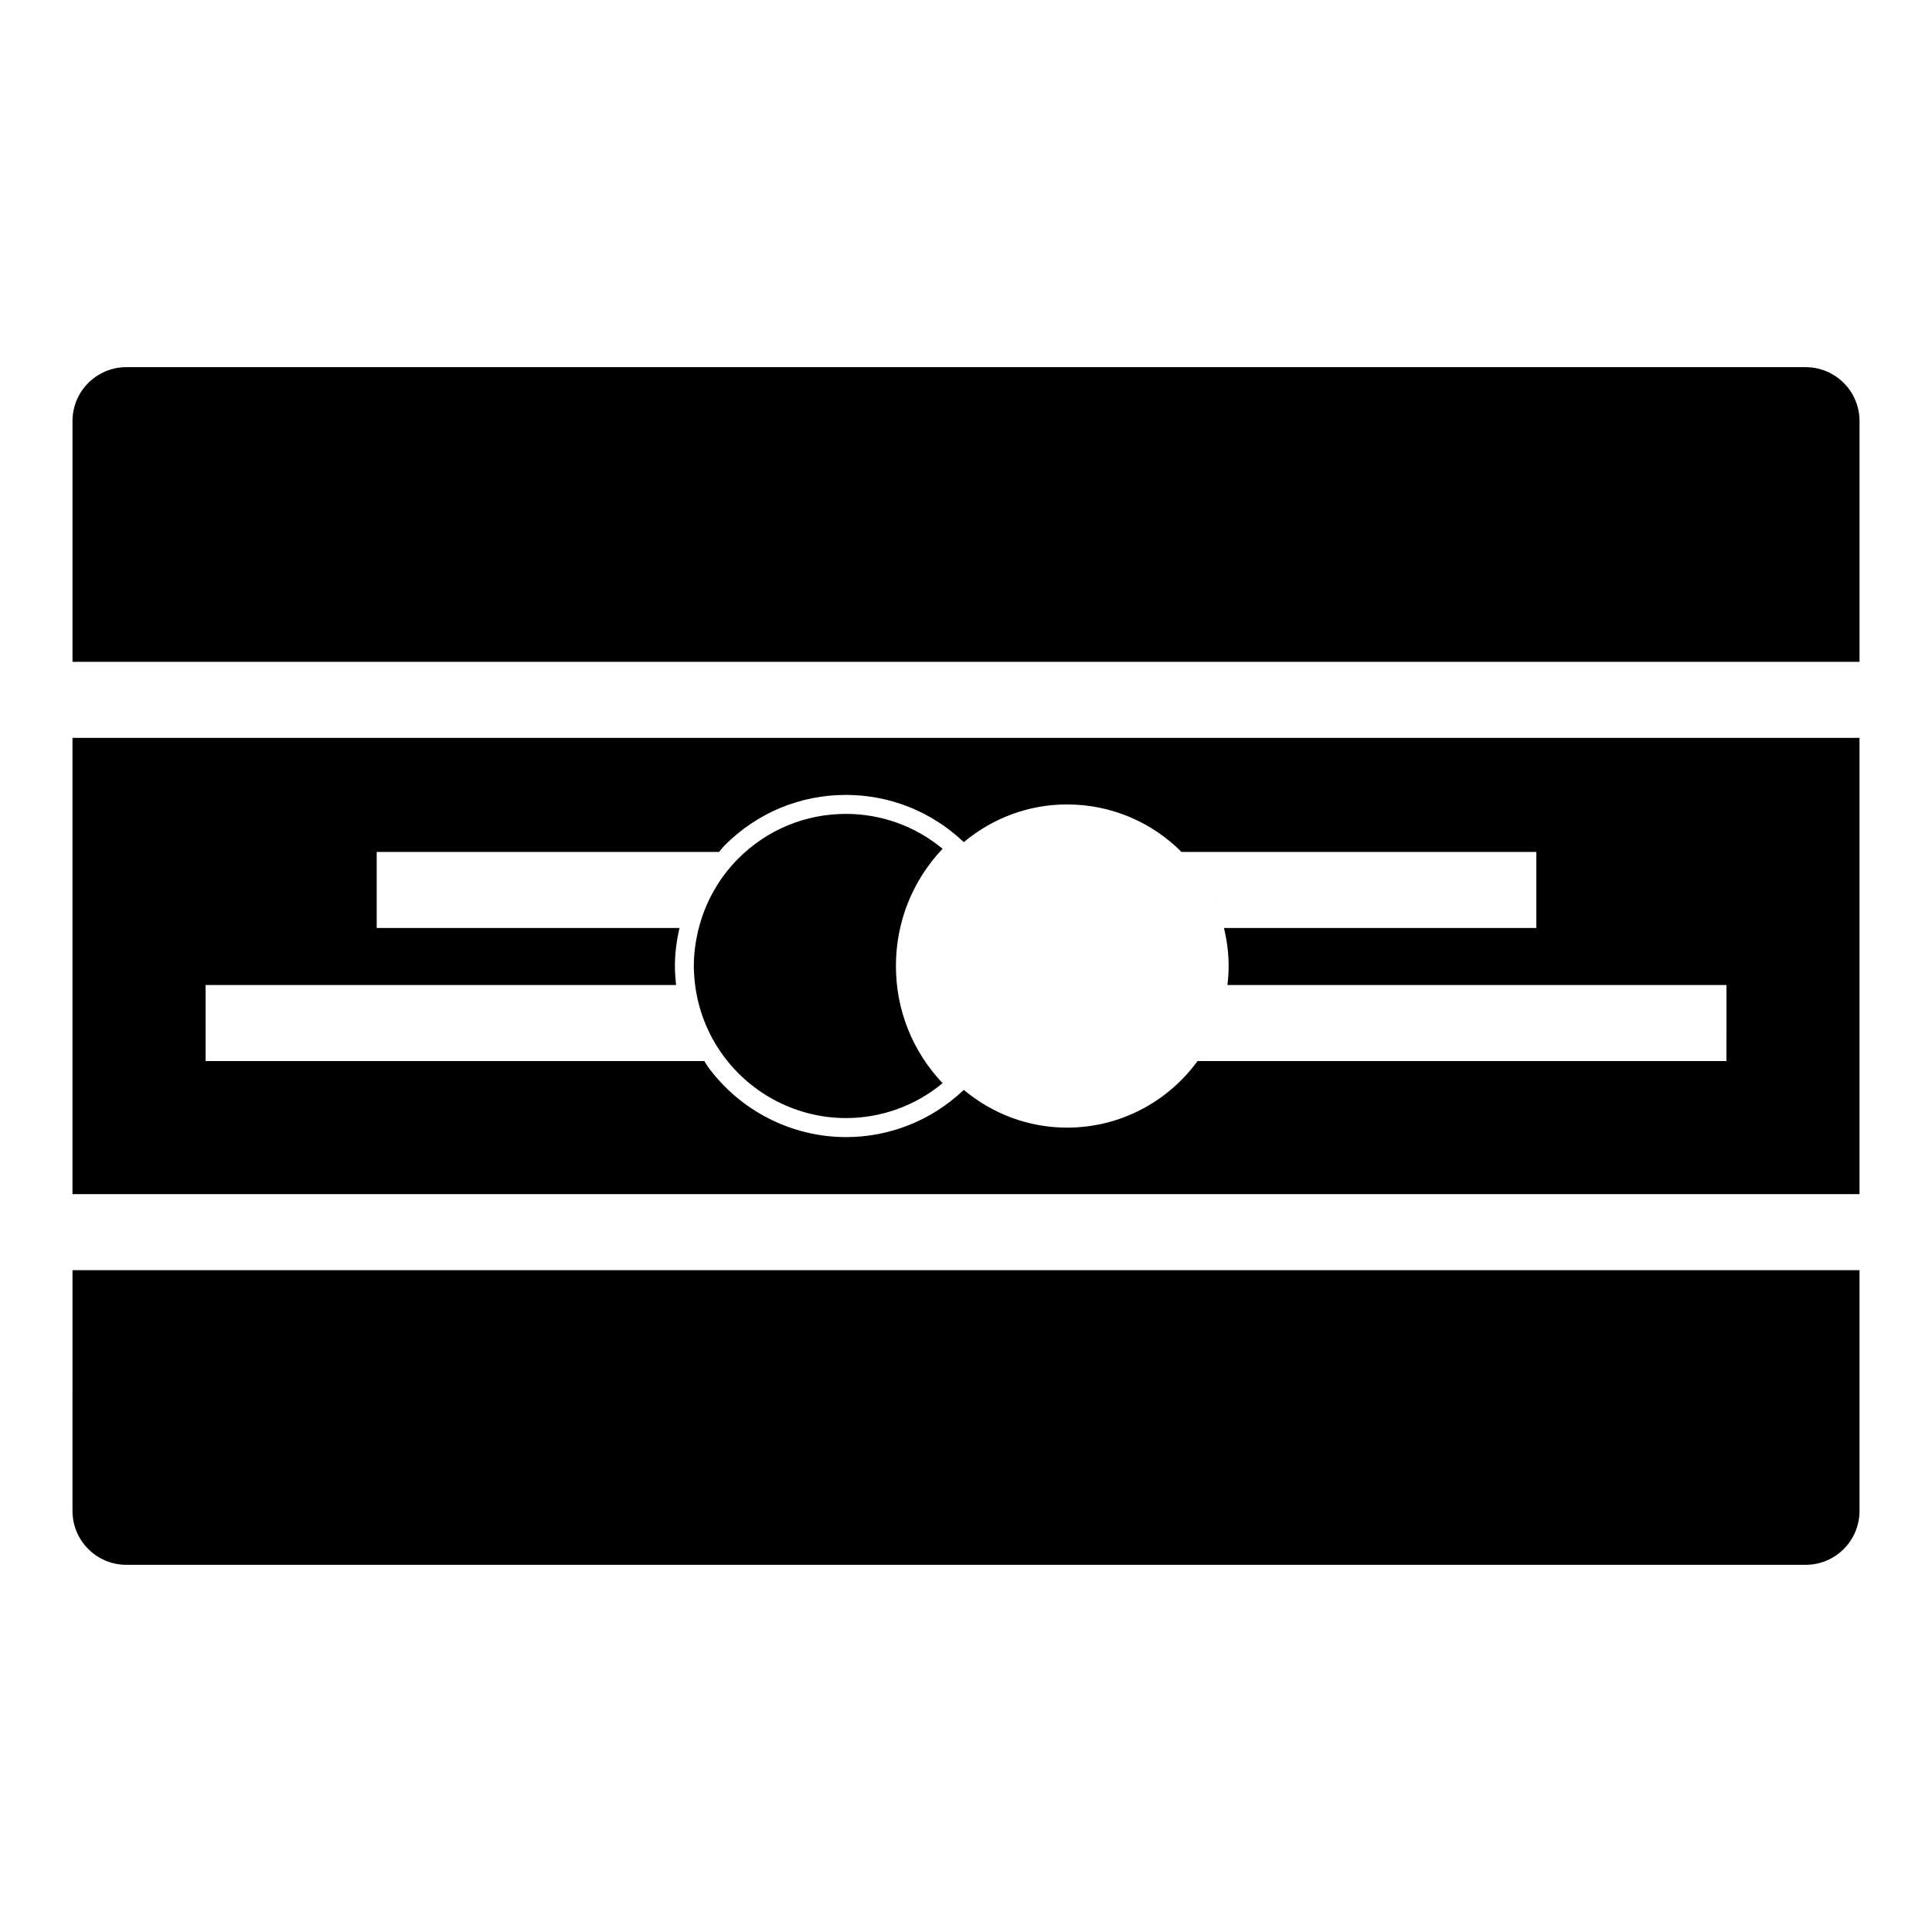
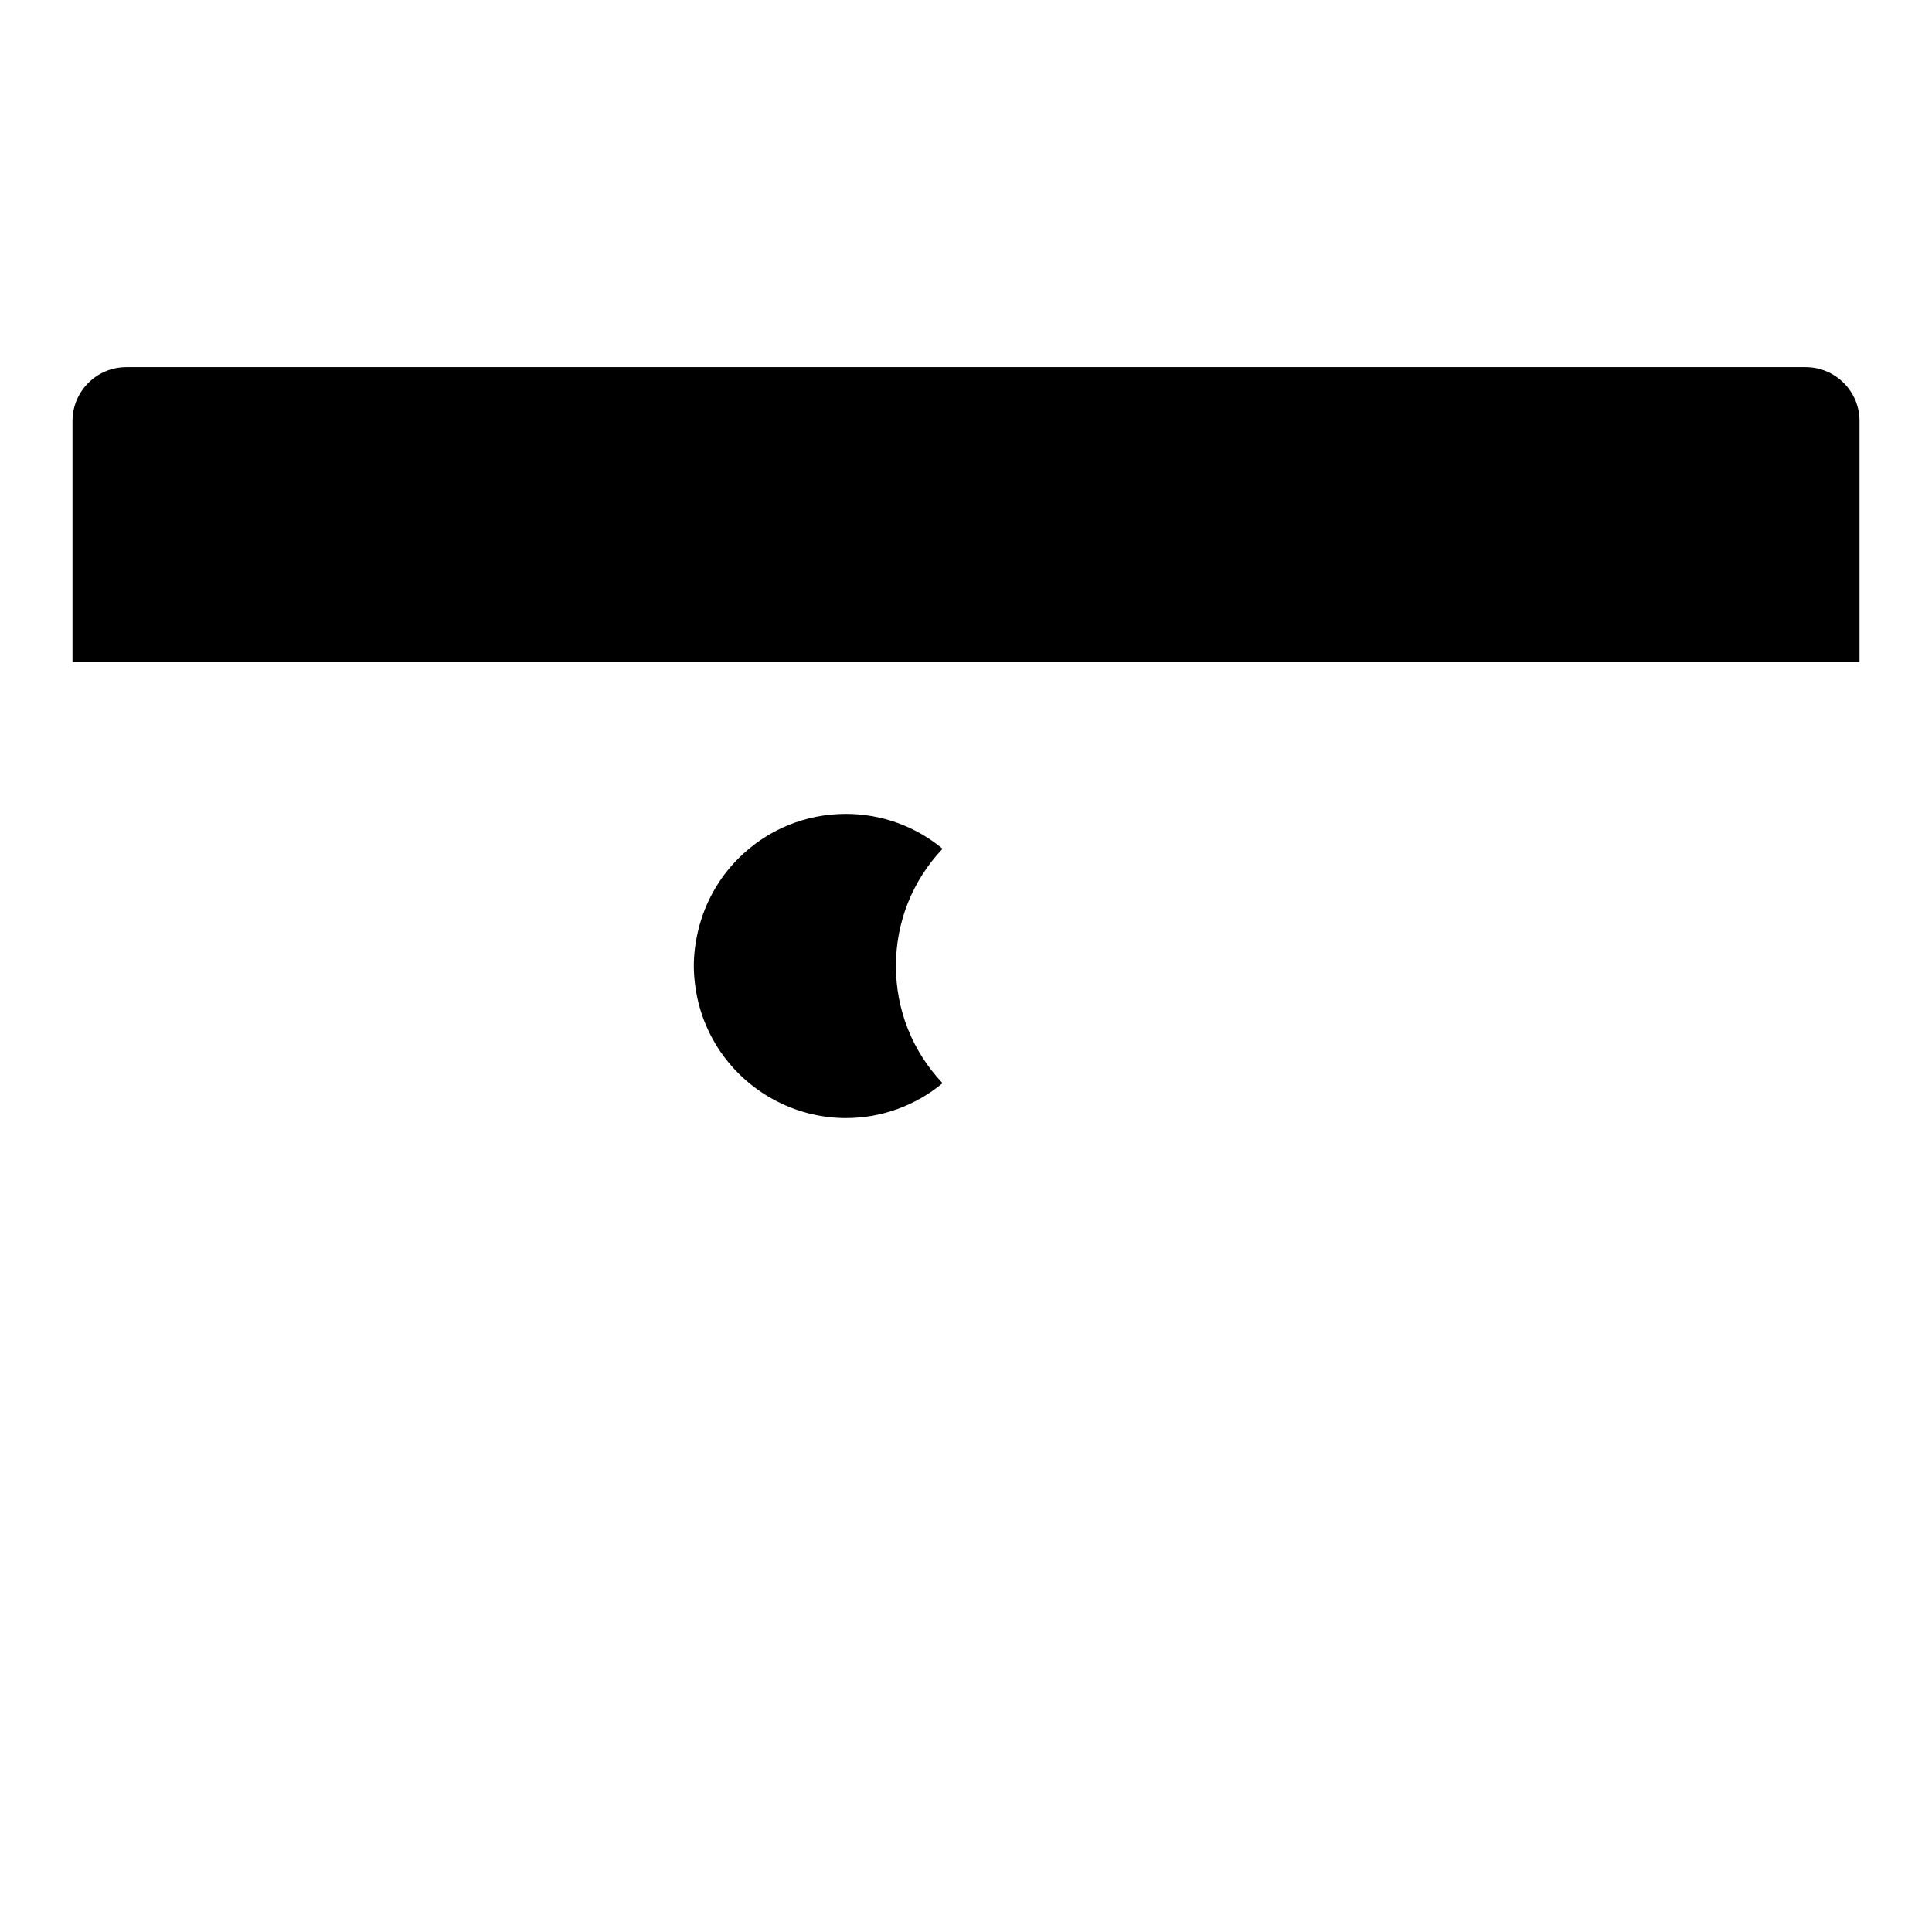
<svg xmlns="http://www.w3.org/2000/svg" fill="#000000" width="800px" height="800px" version="1.1" viewBox="144 144 512 512">
  <g>
-     <path d="m163.21 544.41c0 7.887 6.394 14.285 14.277 14.285h445.02c7.887 0 14.285-6.398 14.285-14.285v-63.805h-473.58z" />
-     <path d="m163.21 460.46h473.58v-120.91h-473.58zm438.32-35.27h-140.17c4.231-5.785 7.043-12.676 7.926-20.152h132.25zm-50.383-55.418v20.152h-82.785c-1.879-7.75-5.809-14.691-11.25-20.152zm-352.66 35.266h124.69c-0.188-1.652-0.316-3.332-0.316-5.039 0-3.273 0.43-6.664 1.211-10.078l-80.242 0.004v-20.152h90.707c0.523-0.586 0.988-1.219 1.547-1.777 8.574-8.602 19.977-13.336 32.113-13.336 11.547 0 22.566 4.379 31.02 12.332l0.195 0.188c7.426-6.207 16.93-9.996 27.367-9.996 11.859 0 22.582 4.816 30.336 12.594 5.441 5.461 9.375 12.402 11.246 20.152 0.785 3.238 1.238 6.602 1.238 10.078 0 1.707-0.121 3.387-0.316 5.039-0.883 7.477-3.699 14.367-7.926 20.152-7.789 10.672-20.355 17.633-34.57 17.633-10.434 0-19.941-3.789-27.371-9.996l-0.195 0.18c-8.457 7.953-19.477 12.328-31.023 12.328-14.391 0-28.078-6.977-36.613-18.668-0.348-0.477-0.617-0.996-0.945-1.484h-132.15z" />
    <path d="m622.51 241.3h-445.02c-7.883 0-14.277 6.394-14.277 14.281v63.812h473.58v-63.812c0-7.887-6.398-14.281-14.281-14.281z" />
    <path d="m368.18 440.3c9.395 0 18.395-3.266 25.617-9.246-7.996-8.453-12.367-19.383-12.367-31.059 0-11.688 4.375-22.617 12.367-31.066-7.223-5.977-16.227-9.238-25.617-9.238-10.785 0-20.922 4.207-28.547 11.855-5.184 5.199-8.848 11.758-10.586 18.965-0.777 3.231-1.176 6.418-1.176 9.488 0 1.605 0.121 3.184 0.309 4.734 0.801 6.82 3.375 13.383 7.457 18.969 7.59 10.395 19.75 16.598 32.543 16.598z" />
  </g>
</svg>